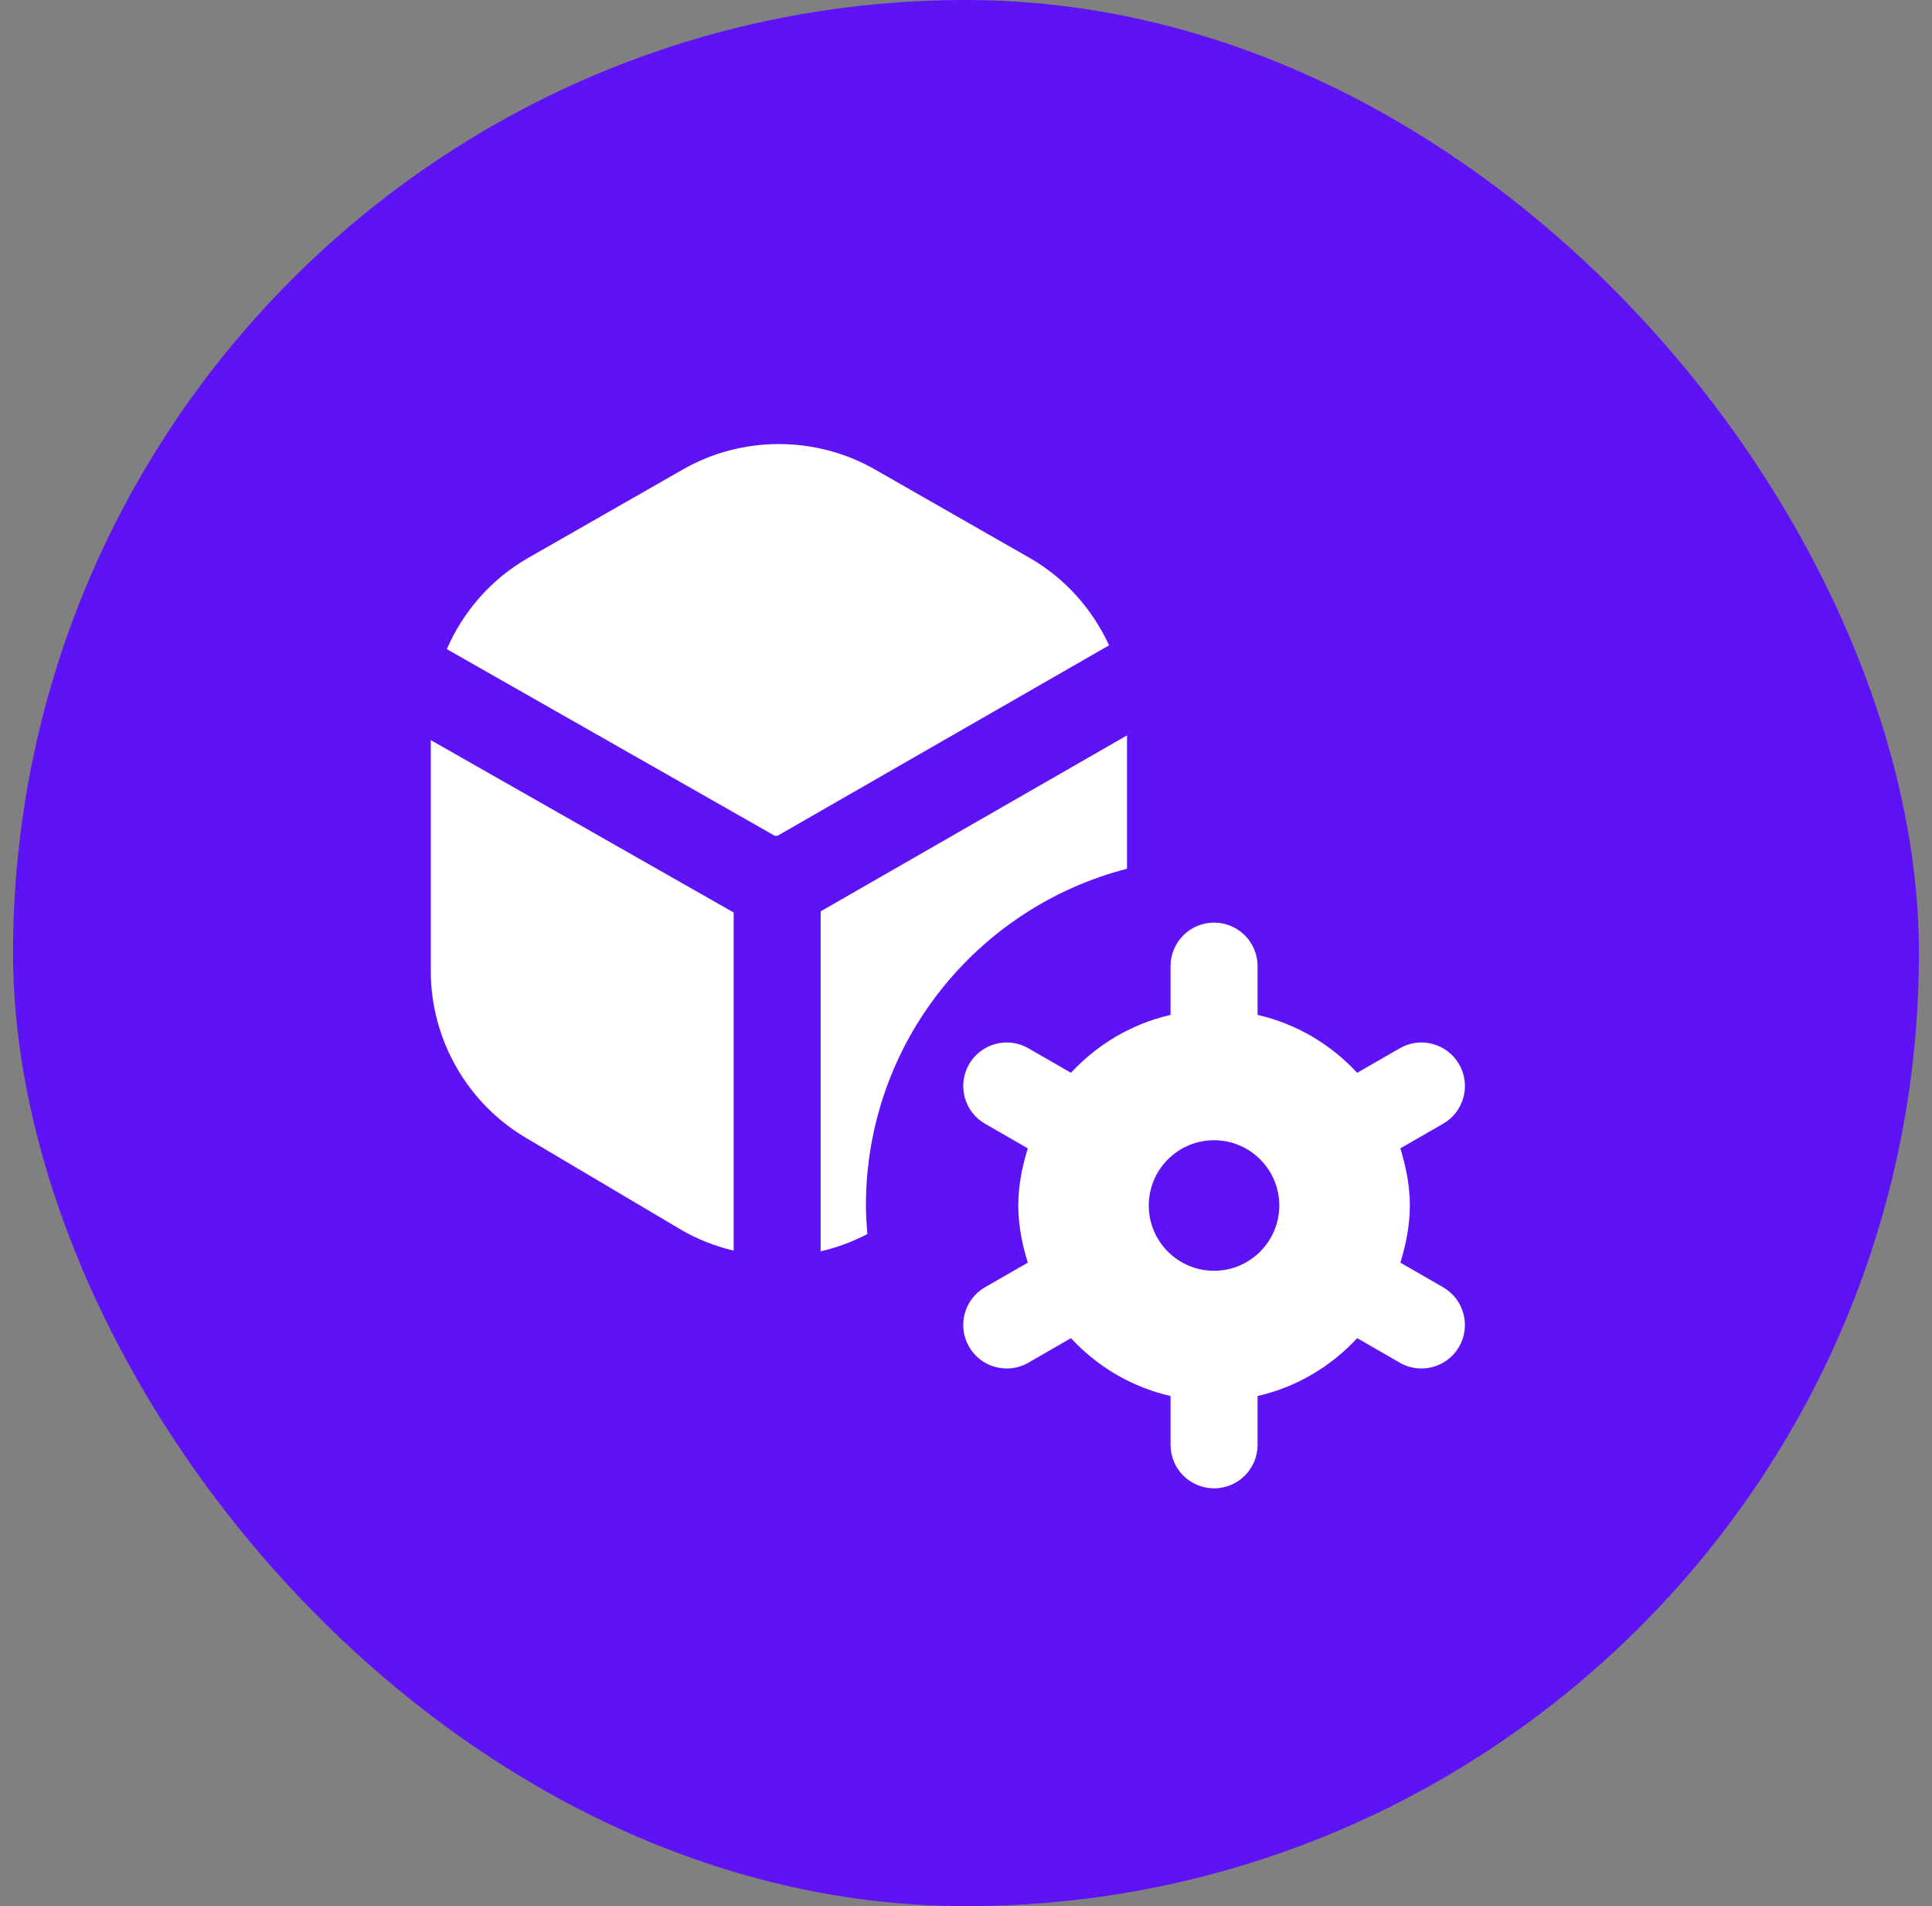
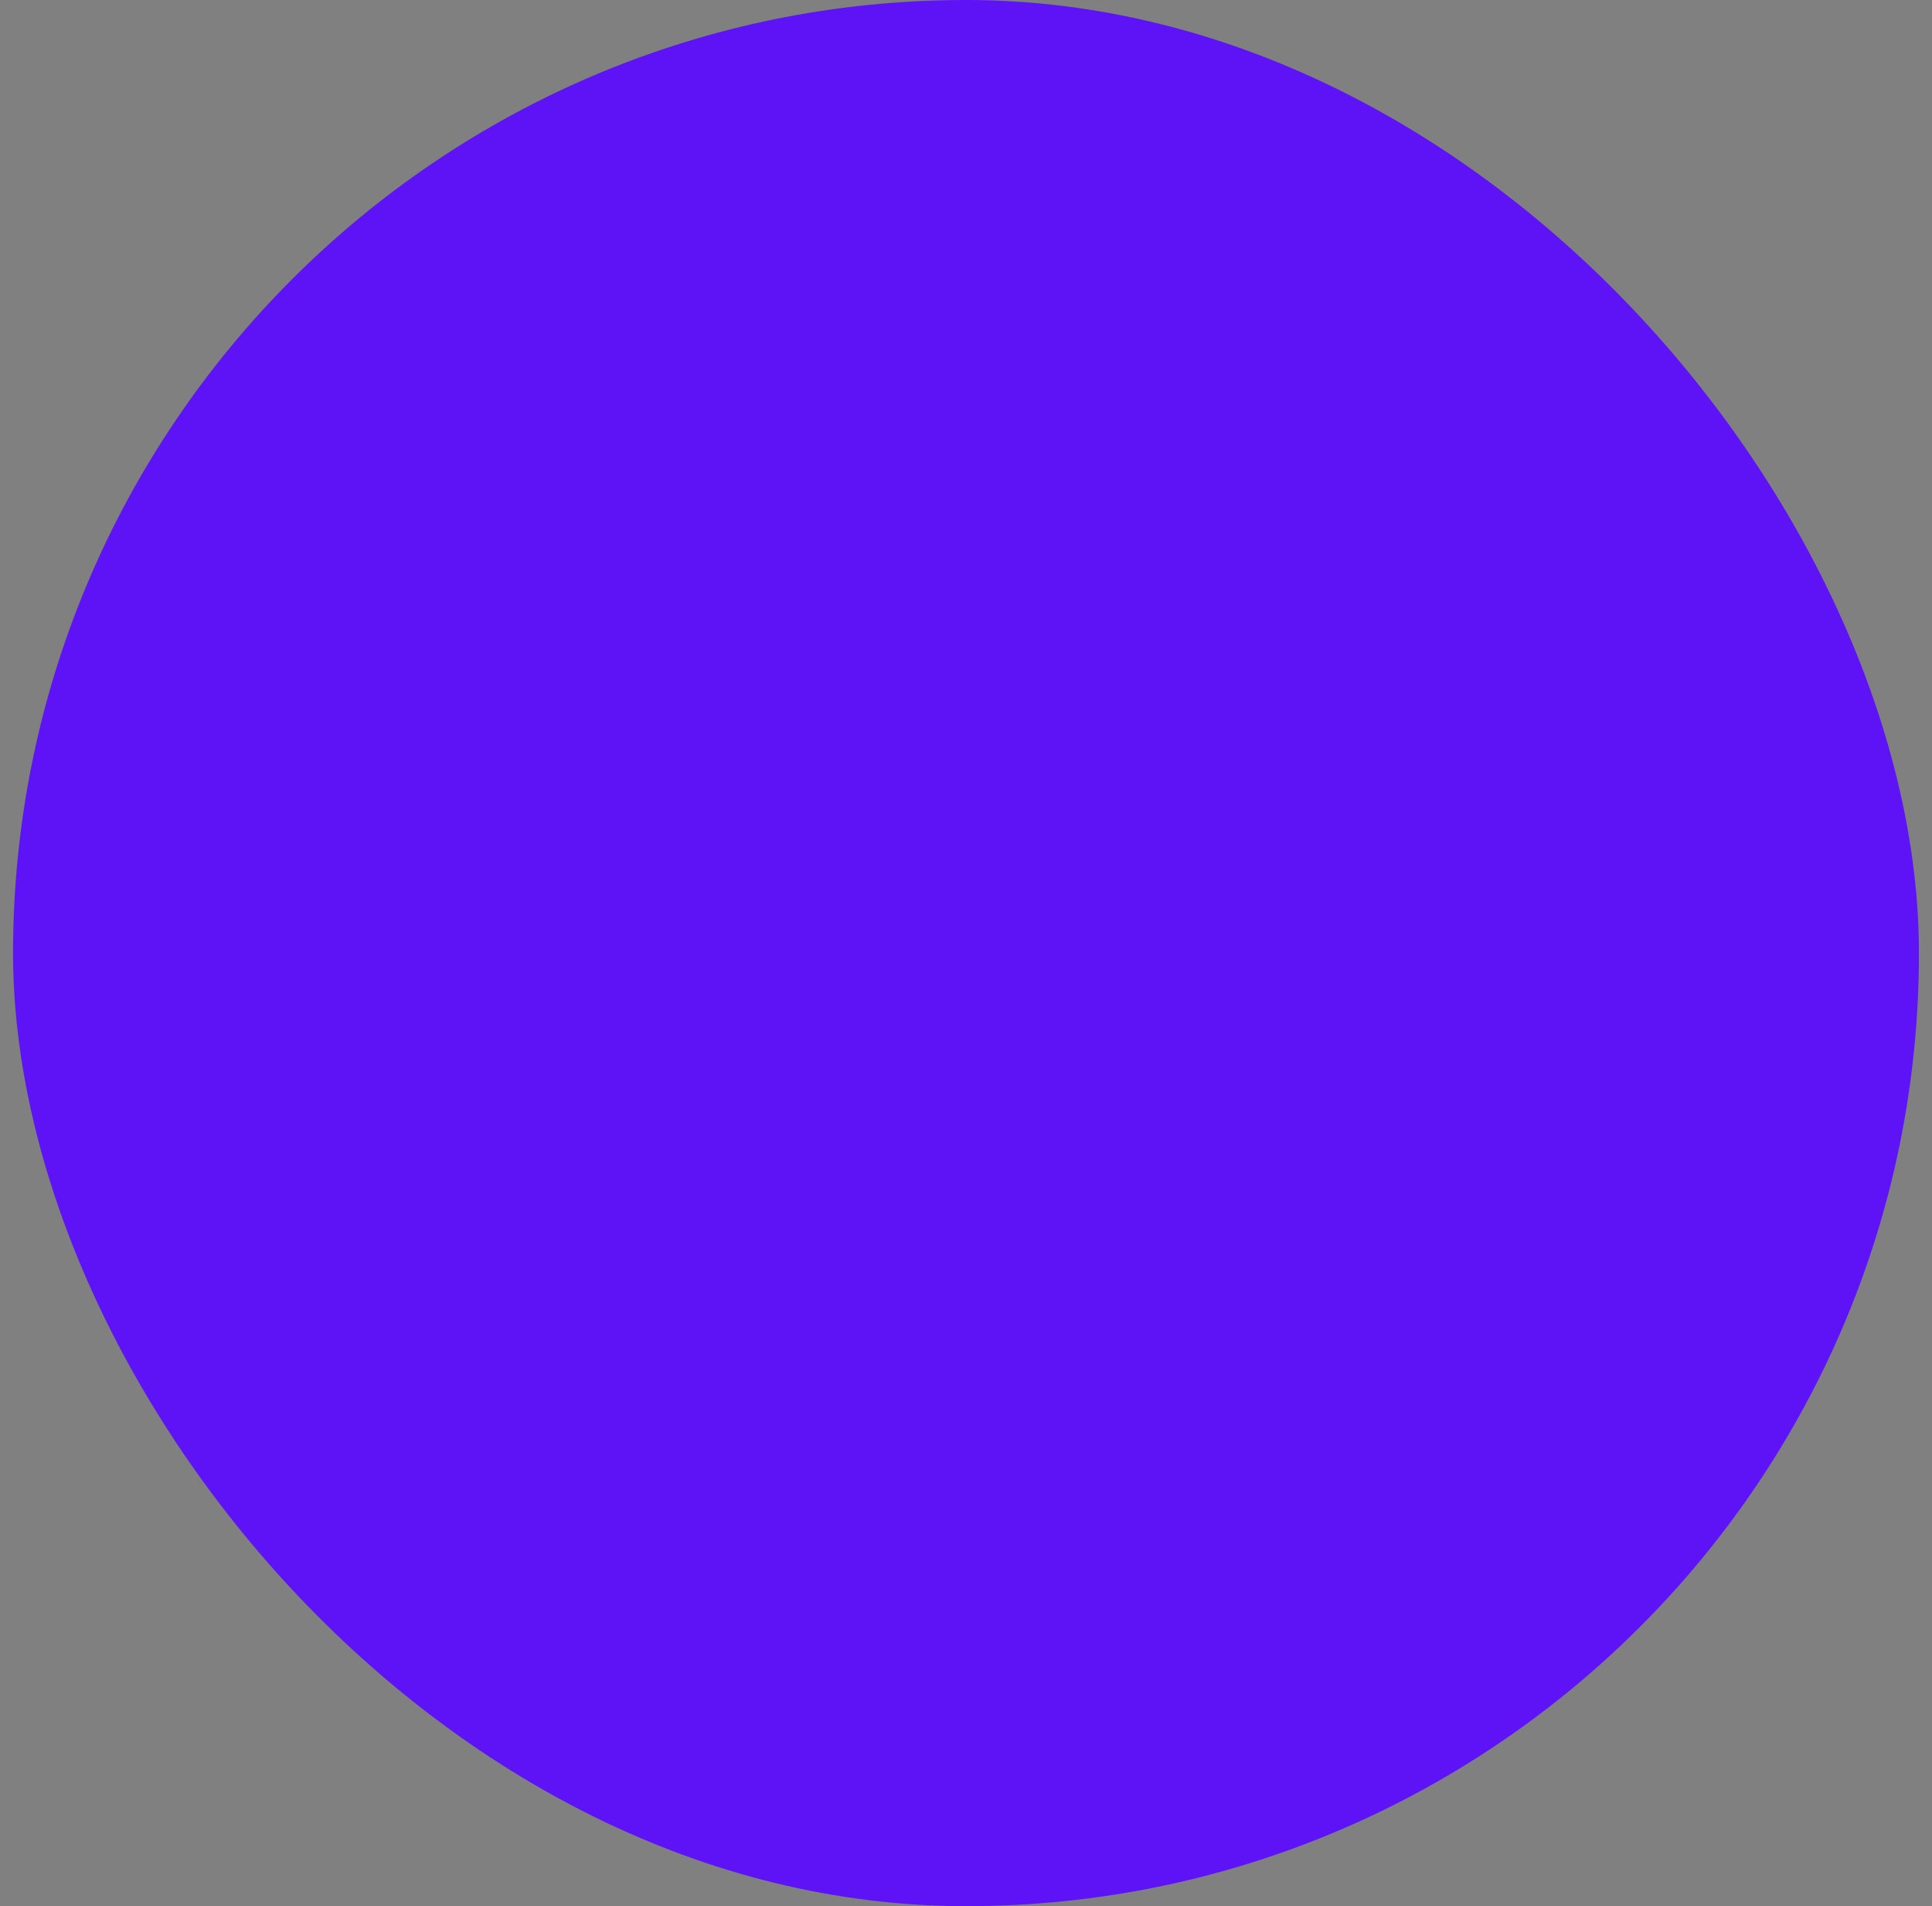
<svg xmlns="http://www.w3.org/2000/svg" width="74" height="73" viewBox="0 0 74 73" fill="none">
  <rect x="0" y="0" width="74" height="73" fill="#808080" stroke="none" />
  <rect x="0.5" width="73" height="73" rx="36.5" fill="#5E13F6" />
  <g clip-path="url(#clip0_67_921)">
-     <path d="M55.275 49.298L53.637 48.355C53.852 47.658 54 46.933 54 46.167C54 45.4 53.85 44.675 53.637 43.978L55.275 43.035C56.073 42.577 56.348 41.557 55.887 40.758C55.43 39.963 54.408 39.685 53.612 40.147L51.983 41.085C50.975 39.998 49.662 39.208 48.168 38.868V37C48.168 36.08 47.423 35.333 46.502 35.333C45.58 35.333 44.835 36.08 44.835 37V38.868C43.342 39.21 42.027 39.998 41.02 41.085L39.392 40.147C38.593 39.685 37.577 39.963 37.117 40.758C36.657 41.557 36.93 42.575 37.728 43.035L39.367 43.978C39.152 44.675 39.003 45.4 39.003 46.167C39.003 46.933 39.153 47.658 39.367 48.355L37.728 49.298C36.93 49.757 36.657 50.777 37.117 51.575C37.425 52.11 37.985 52.408 38.562 52.408C38.843 52.408 39.13 52.337 39.392 52.185L41.02 51.247C42.028 52.333 43.342 53.123 44.835 53.463V55.332C44.835 56.252 45.58 56.998 46.502 56.998C47.423 56.998 48.168 56.252 48.168 55.332V53.463C49.662 53.122 50.977 52.333 51.983 51.247L53.612 52.185C53.873 52.337 54.16 52.408 54.442 52.408C55.018 52.408 55.58 52.108 55.887 51.575C56.347 50.777 56.072 49.758 55.275 49.298ZM46.5 48.667C45.122 48.667 44 47.545 44 46.167C44 44.788 45.122 43.667 46.5 43.667C47.878 43.667 49 44.788 49 46.167C49 47.545 47.878 48.667 46.5 48.667ZM42.478 24.715L29.785 32.005C29.785 32.005 29.772 32.002 29.765 32.002C29.738 32.002 29.717 32.015 29.692 32.017L17.115 24.86C17.742 23.412 18.82 22.172 20.232 21.365L26.158 17.978C28.425 16.682 31.242 16.682 33.51 17.978L39.435 21.365C40.798 22.145 41.843 23.332 42.48 24.715H42.478ZM16.5 28.345L28.1 34.945V47.895C27.385 47.723 26.695 47.457 26.058 47.078L20.132 43.568C17.892 42.242 16.5 39.8 16.5 37.195V28.345ZM33.167 46.167C33.167 46.537 33.193 46.902 33.222 47.263C32.652 47.553 32.055 47.783 31.433 47.92V34.902L43.167 28.163V33.27C37.418 34.752 33.167 39.955 33.167 46.167Z" fill="white" />
-   </g>
+     </g>
  <defs>
    <clipPath id="clip0_67_921">
-       <rect width="40" height="40" fill="white" transform="translate(16.5 17)" />
-     </clipPath>
+       </clipPath>
  </defs>
</svg>